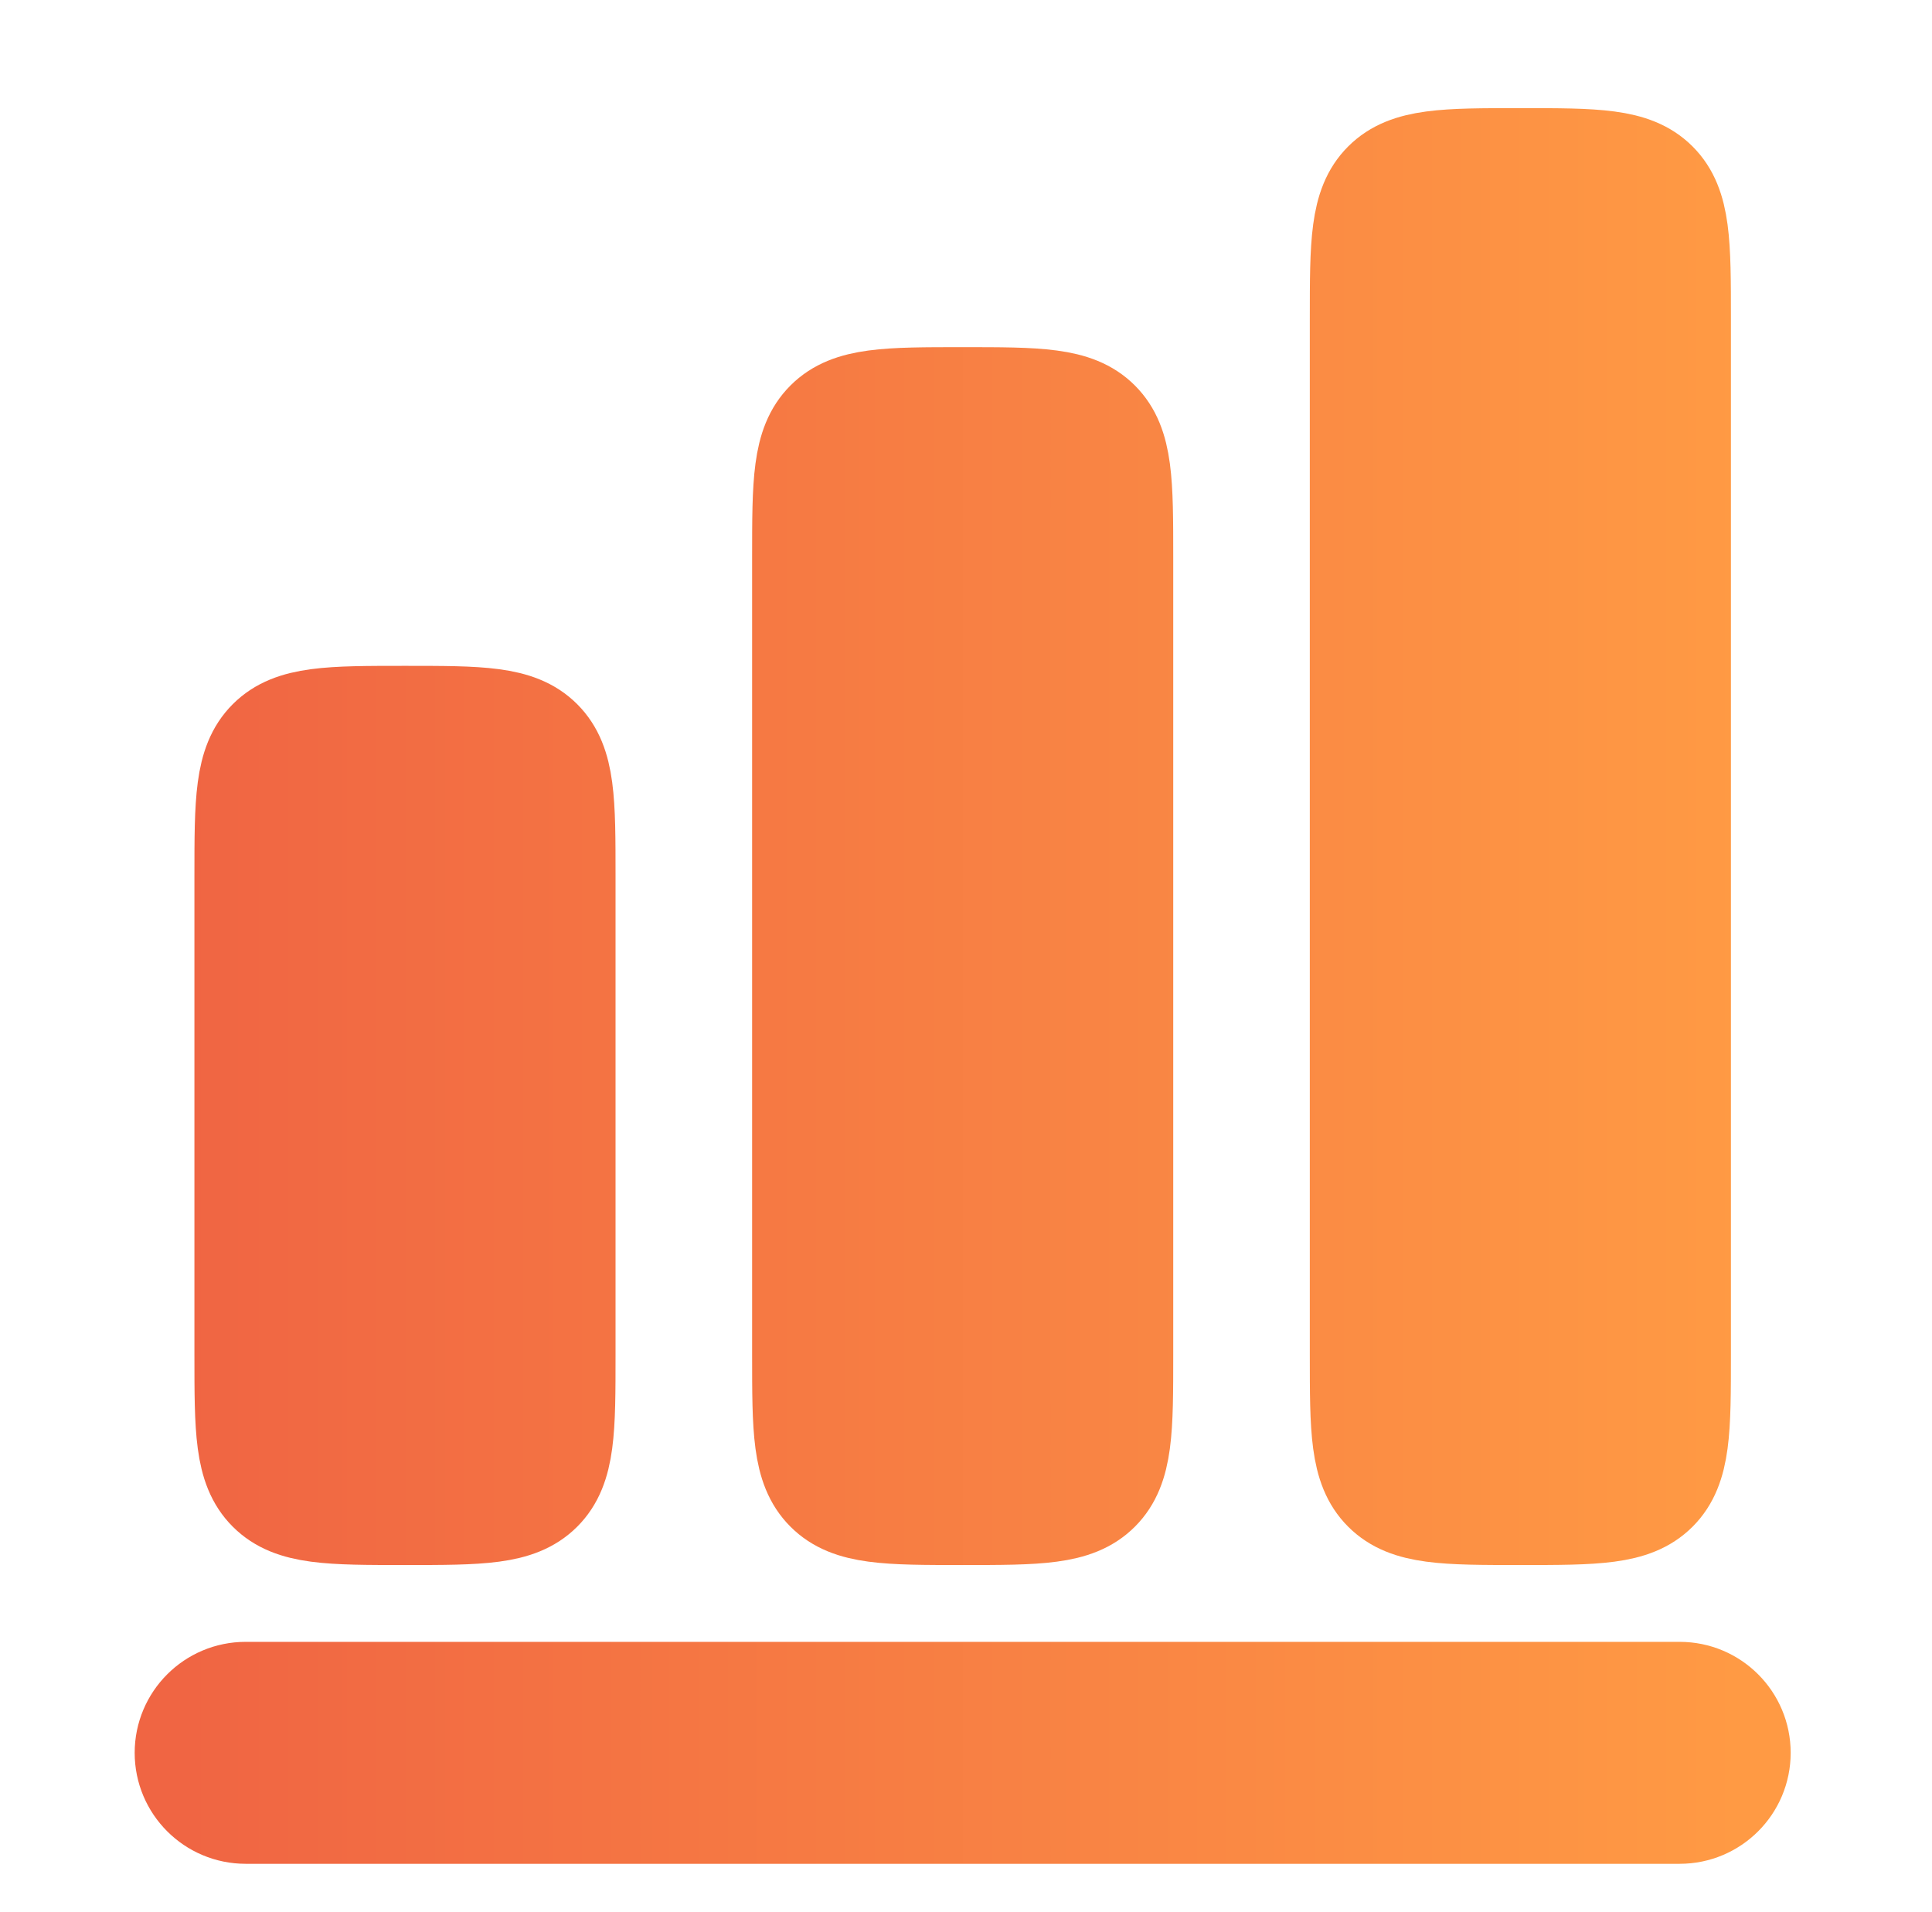
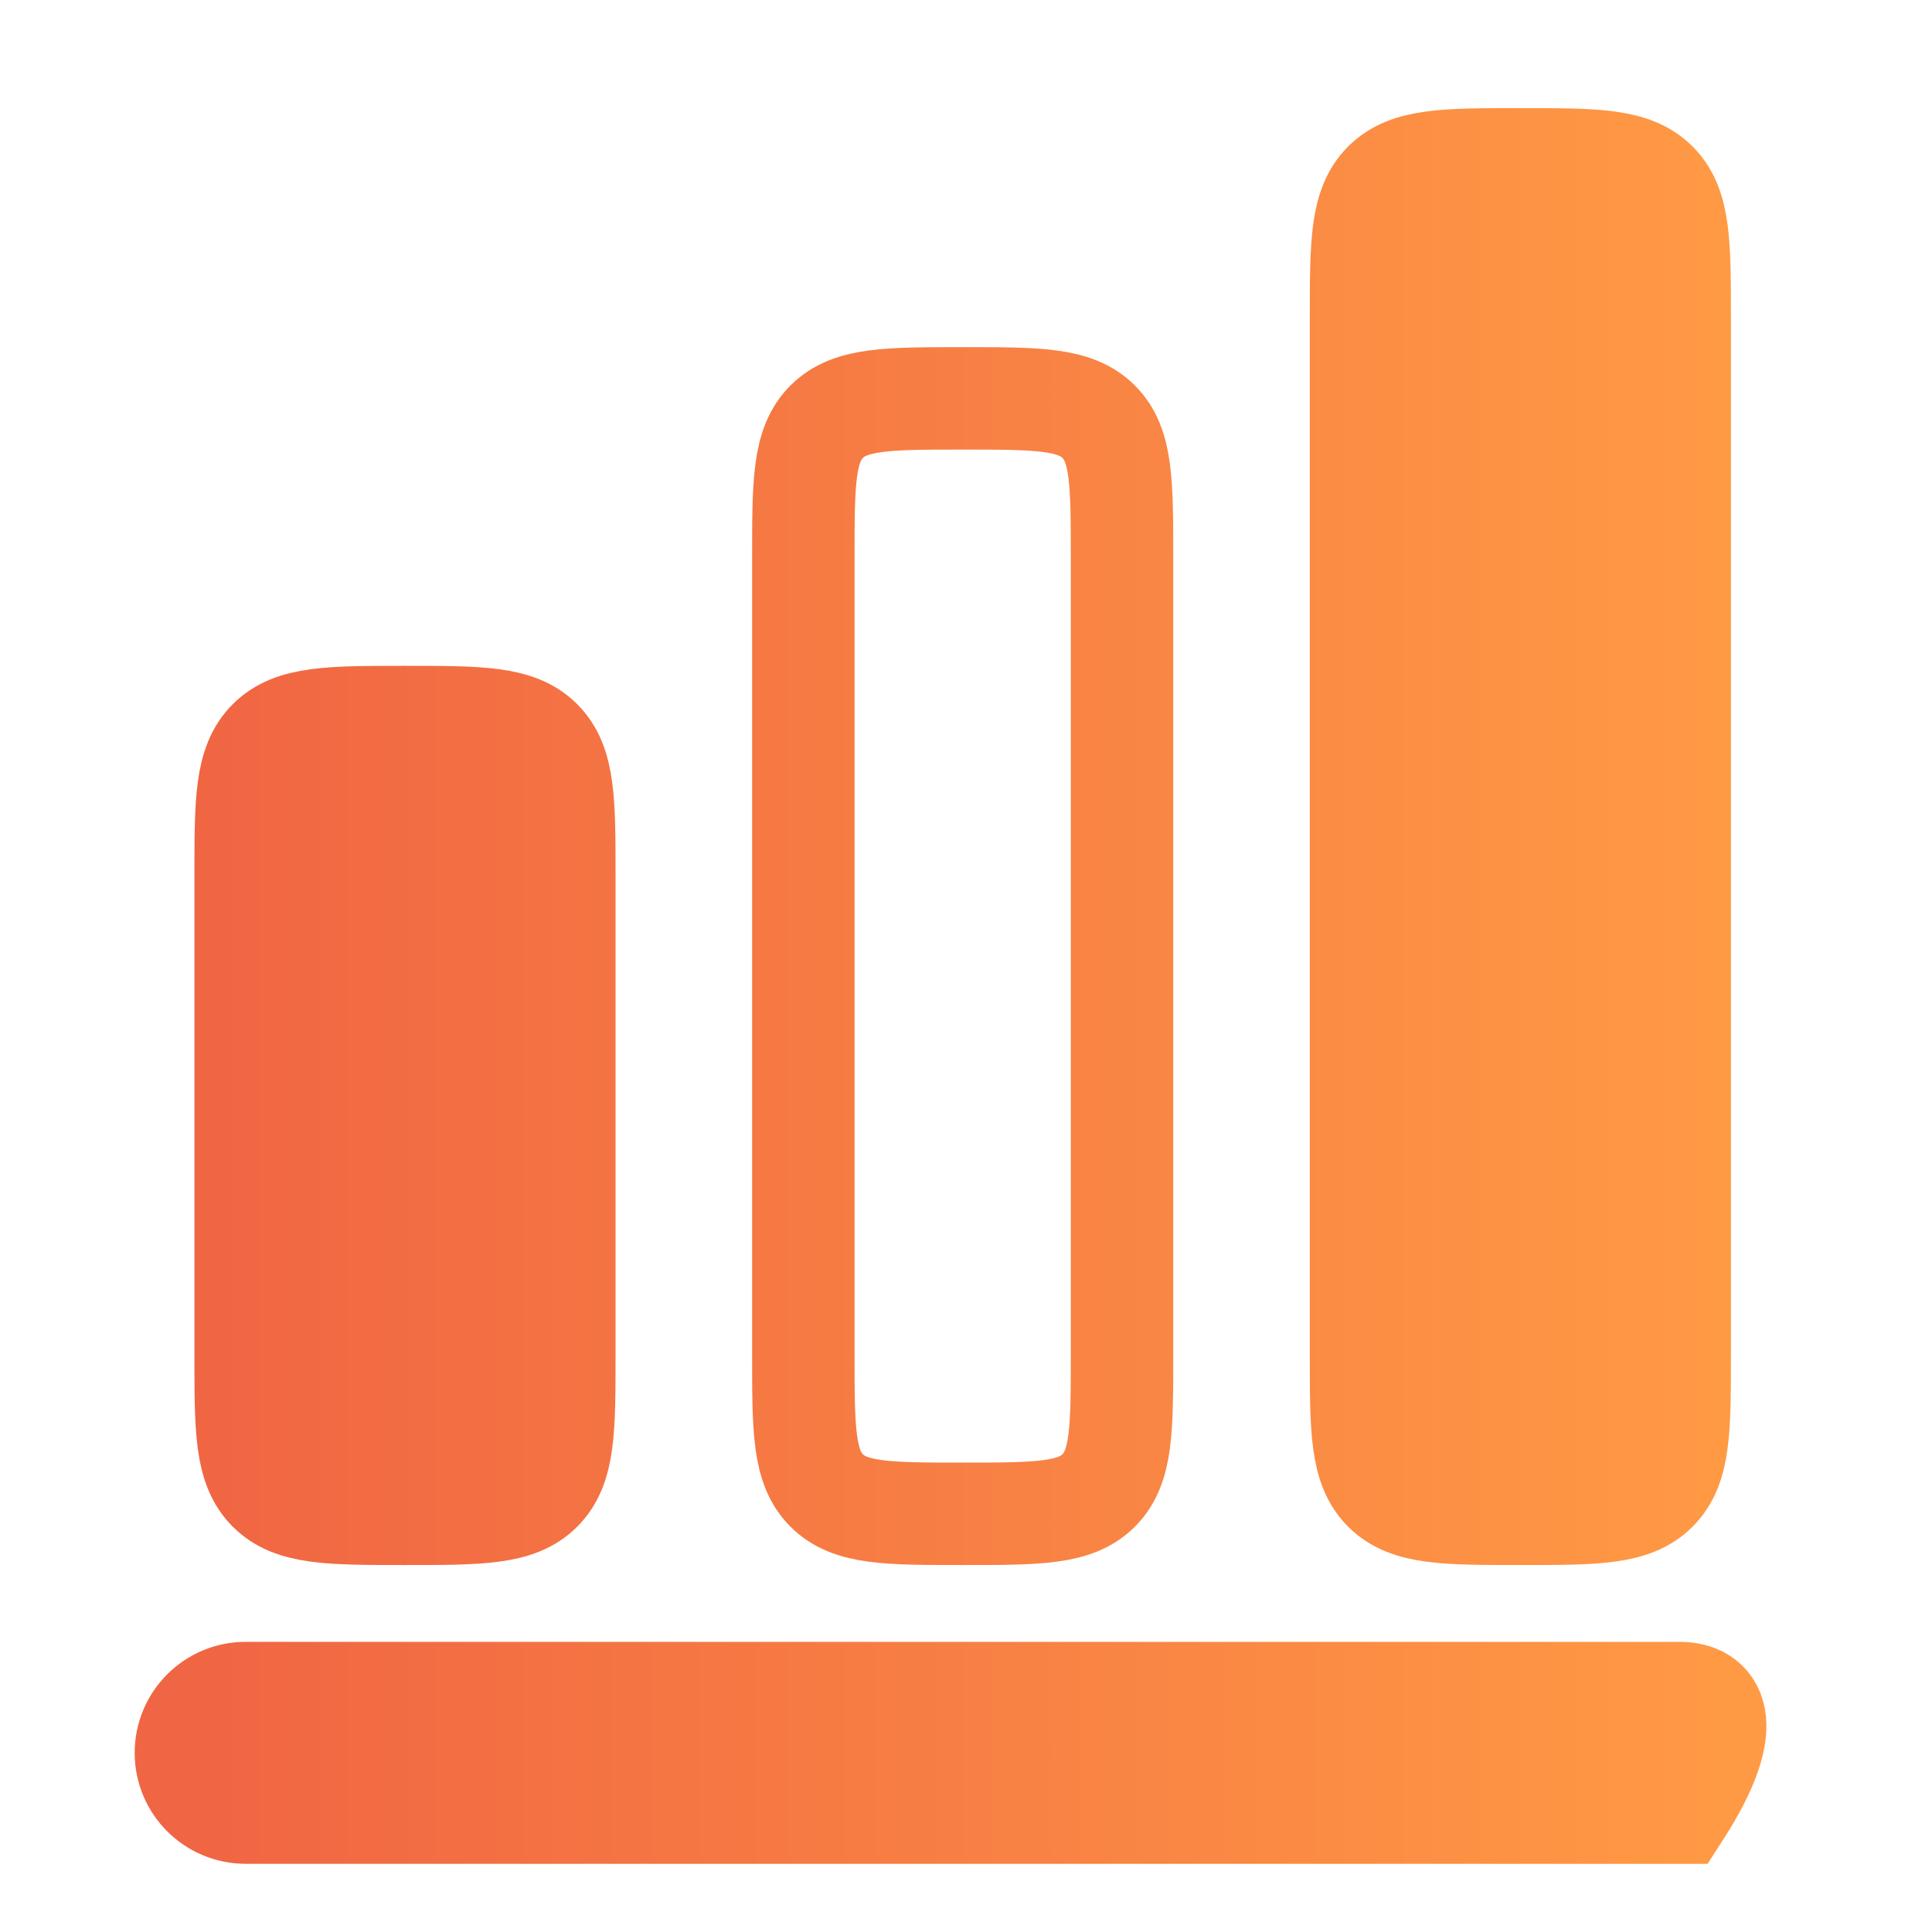
<svg xmlns="http://www.w3.org/2000/svg" width="97" height="96" viewBox="0 0 97 96" fill="none">
  <path d="M69.505 9.172C68.333 10.343 68.333 12.229 68.333 16V68C68.333 71.771 68.333 73.657 69.505 74.828C70.677 76 72.562 76 76.333 76C80.105 76 81.99 76 83.162 74.828C84.333 73.657 84.333 71.771 84.333 68V16C84.333 12.229 84.333 10.343 83.162 9.172C81.99 8 80.105 8 76.333 8C72.562 8 70.677 8 69.505 9.172Z" fill="url(#paint0_linear_2583_1755)" />
-   <path d="M40.333 28C40.333 24.229 40.333 22.343 41.505 21.172C42.676 20 44.562 20 48.333 20C52.105 20 53.99 20 55.162 21.172C56.333 22.343 56.333 24.229 56.333 28V68C56.333 71.771 56.333 73.657 55.162 74.828C53.99 76 52.105 76 48.333 76C44.562 76 42.676 76 41.505 74.828C40.333 73.657 40.333 71.771 40.333 68V28Z" fill="url(#paint1_linear_2583_1755)" />
  <path d="M13.505 37.172C12.333 38.343 12.333 40.229 12.333 44V68C12.333 71.771 12.333 73.657 13.505 74.828C14.677 76 16.562 76 20.333 76C24.105 76 25.99 76 27.162 74.828C28.333 73.657 28.333 71.771 28.333 68V44C28.333 40.229 28.333 38.343 27.162 37.172C25.99 36 24.105 36 20.333 36C16.562 36 14.677 36 13.505 37.172Z" fill="url(#paint2_linear_2583_1755)" />
  <path d="M12.333 85C10.677 85 9.333 86.343 9.333 88C9.333 89.657 10.677 91 12.333 91H84.333C85.99 91 87.333 89.657 87.333 88C87.333 86.343 85.99 85 84.333 85H12.333Z" fill="url(#paint3_linear_2583_1755)" />
  <path d="M69.505 9.172C68.333 10.343 68.333 12.229 68.333 16V68C68.333 71.771 68.333 73.657 69.505 74.828C70.677 76 72.562 76 76.333 76C80.105 76 81.99 76 83.162 74.828C84.333 73.657 84.333 71.771 84.333 68V16C84.333 12.229 84.333 10.343 83.162 9.172C81.99 8 80.105 8 76.333 8C72.562 8 70.677 8 69.505 9.172Z" stroke="url(#paint4_linear_2583_1755)" stroke-width="5.143" />
  <path d="M40.333 28C40.333 24.229 40.333 22.343 41.505 21.172C42.676 20 44.562 20 48.333 20C52.105 20 53.99 20 55.162 21.172C56.333 22.343 56.333 24.229 56.333 28V68C56.333 71.771 56.333 73.657 55.162 74.828C53.99 76 52.105 76 48.333 76C44.562 76 42.676 76 41.505 74.828C40.333 73.657 40.333 71.771 40.333 68V28Z" stroke="url(#paint5_linear_2583_1755)" stroke-width="5.143" />
  <path d="M13.505 37.172C12.333 38.343 12.333 40.229 12.333 44V68C12.333 71.771 12.333 73.657 13.505 74.828C14.677 76 16.562 76 20.333 76C24.105 76 25.99 76 27.162 74.828C28.333 73.657 28.333 71.771 28.333 68V44C28.333 40.229 28.333 38.343 27.162 37.172C25.99 36 24.105 36 20.333 36C16.562 36 14.677 36 13.505 37.172Z" stroke="url(#paint6_linear_2583_1755)" stroke-width="5.143" />
-   <path d="M12.333 85C10.677 85 9.333 86.343 9.333 88C9.333 89.657 10.677 91 12.333 91H84.333C85.99 91 87.333 89.657 87.333 88C87.333 86.343 85.99 85 84.333 85H12.333Z" stroke="url(#paint7_linear_2583_1755)" stroke-width="5.143" />
+   <path d="M12.333 85C10.677 85 9.333 86.343 9.333 88C9.333 89.657 10.677 91 12.333 91H84.333C87.333 86.343 85.99 85 84.333 85H12.333Z" stroke="url(#paint7_linear_2583_1755)" stroke-width="5.143" />
  <defs>
    <linearGradient id="paint0_linear_2583_1755" x1="9.333" y1="49.5" x2="87.333" y2="49.5" gradientUnits="userSpaceOnUse">
      <stop stop-color="#F06543" />
      <stop offset="1" stop-color="#FF9A44" />
    </linearGradient>
    <linearGradient id="paint1_linear_2583_1755" x1="9.333" y1="49.5" x2="87.333" y2="49.5" gradientUnits="userSpaceOnUse">
      <stop stop-color="#F06543" />
      <stop offset="1" stop-color="#FF9A44" />
    </linearGradient>
    <linearGradient id="paint2_linear_2583_1755" x1="9.333" y1="49.5" x2="87.333" y2="49.5" gradientUnits="userSpaceOnUse">
      <stop stop-color="#F06543" />
      <stop offset="1" stop-color="#FF9A44" />
    </linearGradient>
    <linearGradient id="paint3_linear_2583_1755" x1="9.333" y1="49.5" x2="87.333" y2="49.5" gradientUnits="userSpaceOnUse">
      <stop stop-color="#F06543" />
      <stop offset="1" stop-color="#FF9A44" />
    </linearGradient>
    <linearGradient id="paint4_linear_2583_1755" x1="9.333" y1="49.5" x2="87.333" y2="49.5" gradientUnits="userSpaceOnUse">
      <stop stop-color="#F06543" />
      <stop offset="1" stop-color="#FF9A44" />
    </linearGradient>
    <linearGradient id="paint5_linear_2583_1755" x1="9.333" y1="49.5" x2="87.333" y2="49.5" gradientUnits="userSpaceOnUse">
      <stop stop-color="#F06543" />
      <stop offset="1" stop-color="#FF9A44" />
    </linearGradient>
    <linearGradient id="paint6_linear_2583_1755" x1="9.333" y1="49.5" x2="87.333" y2="49.5" gradientUnits="userSpaceOnUse">
      <stop stop-color="#F06543" />
      <stop offset="1" stop-color="#FF9A44" />
    </linearGradient>
    <linearGradient id="paint7_linear_2583_1755" x1="9.333" y1="49.5" x2="87.333" y2="49.5" gradientUnits="userSpaceOnUse">
      <stop stop-color="#F06543" />
      <stop offset="1" stop-color="#FF9A44" />
    </linearGradient>
  </defs>
</svg>